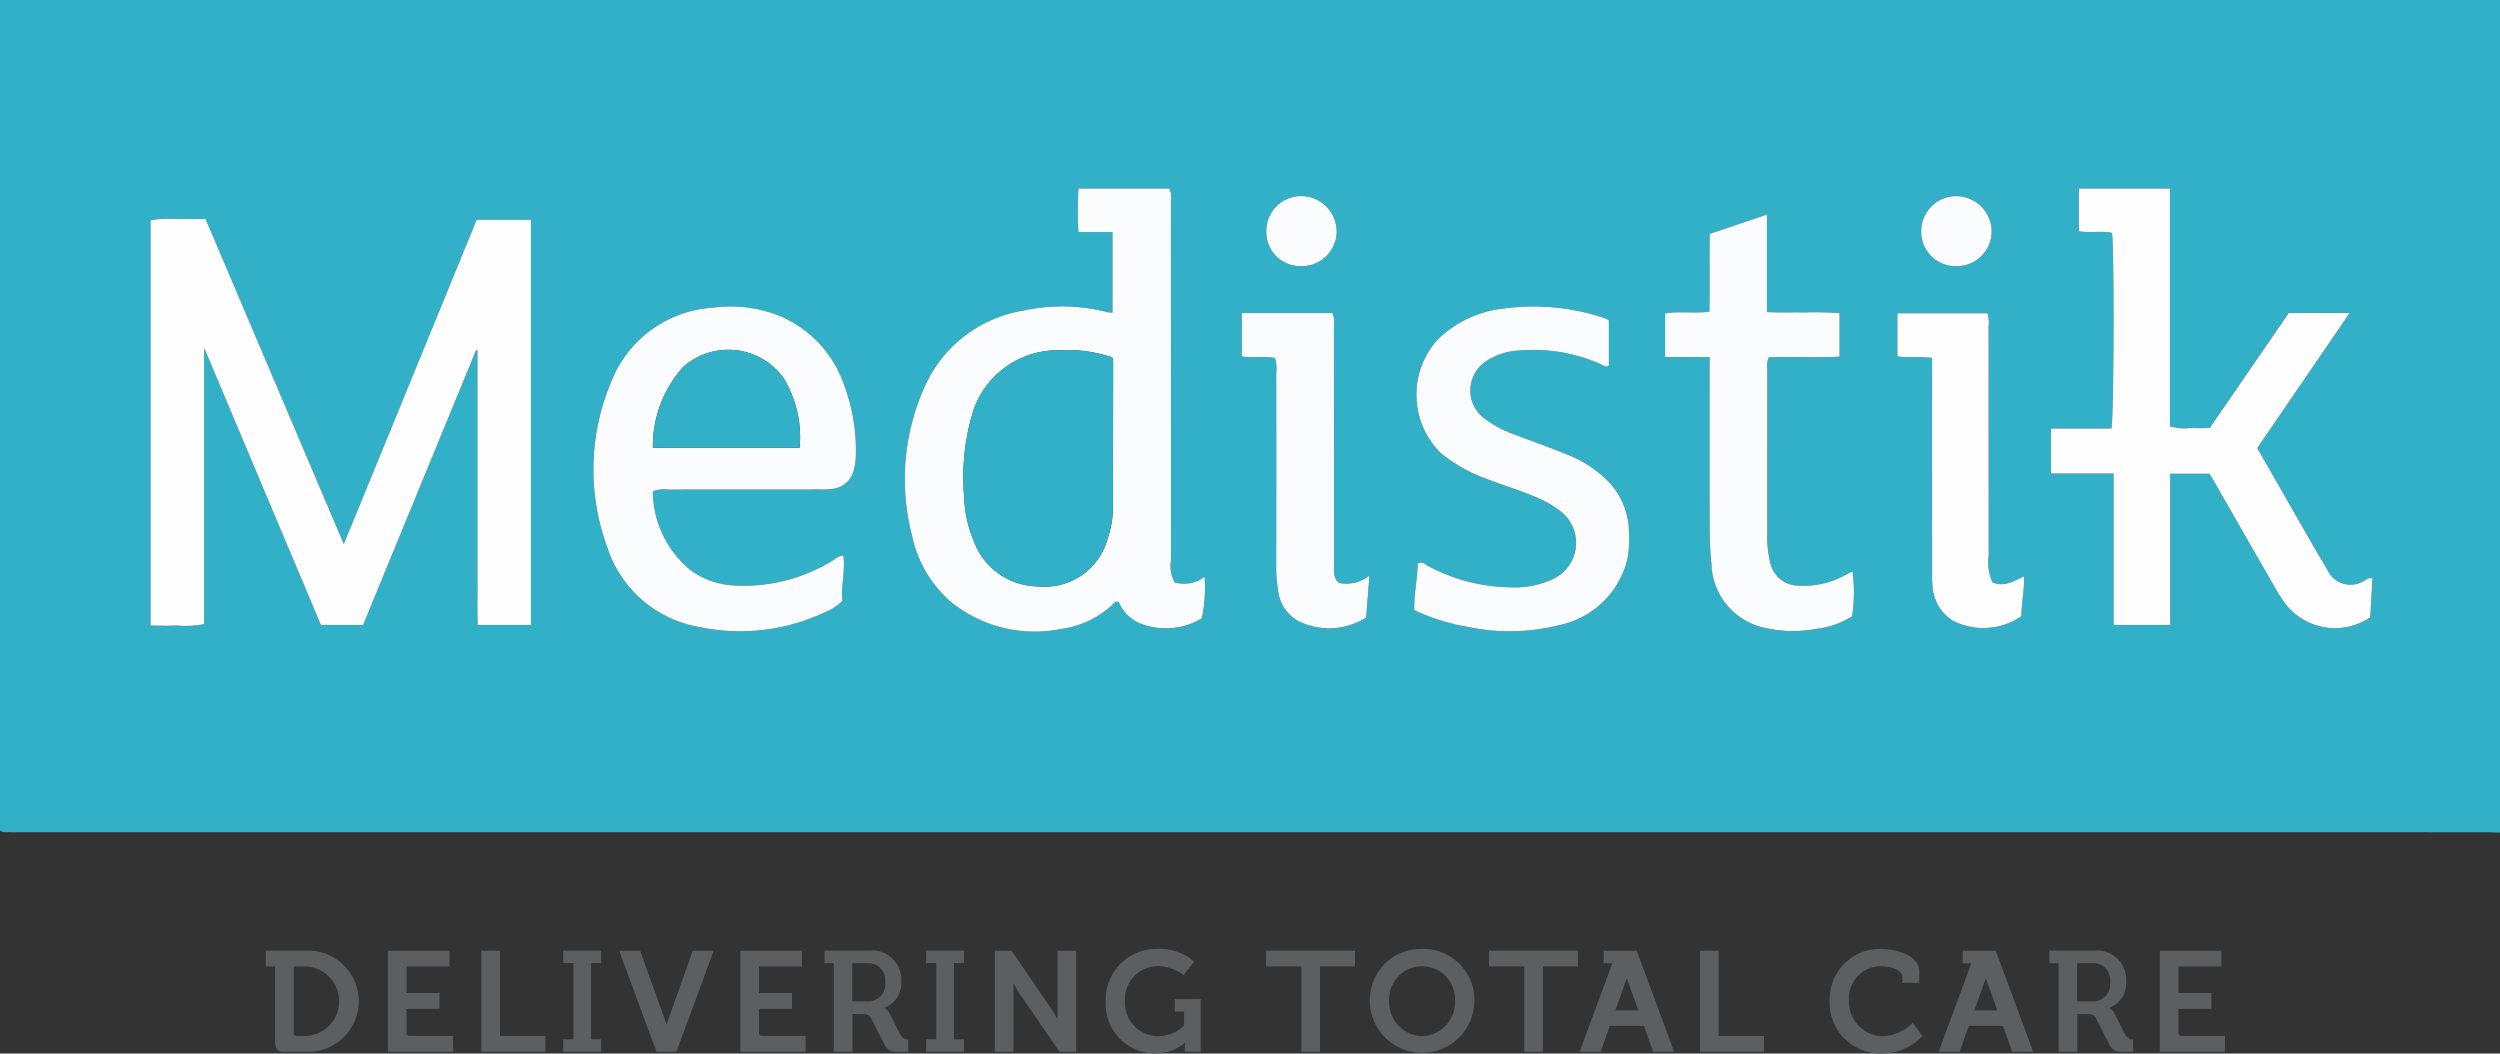
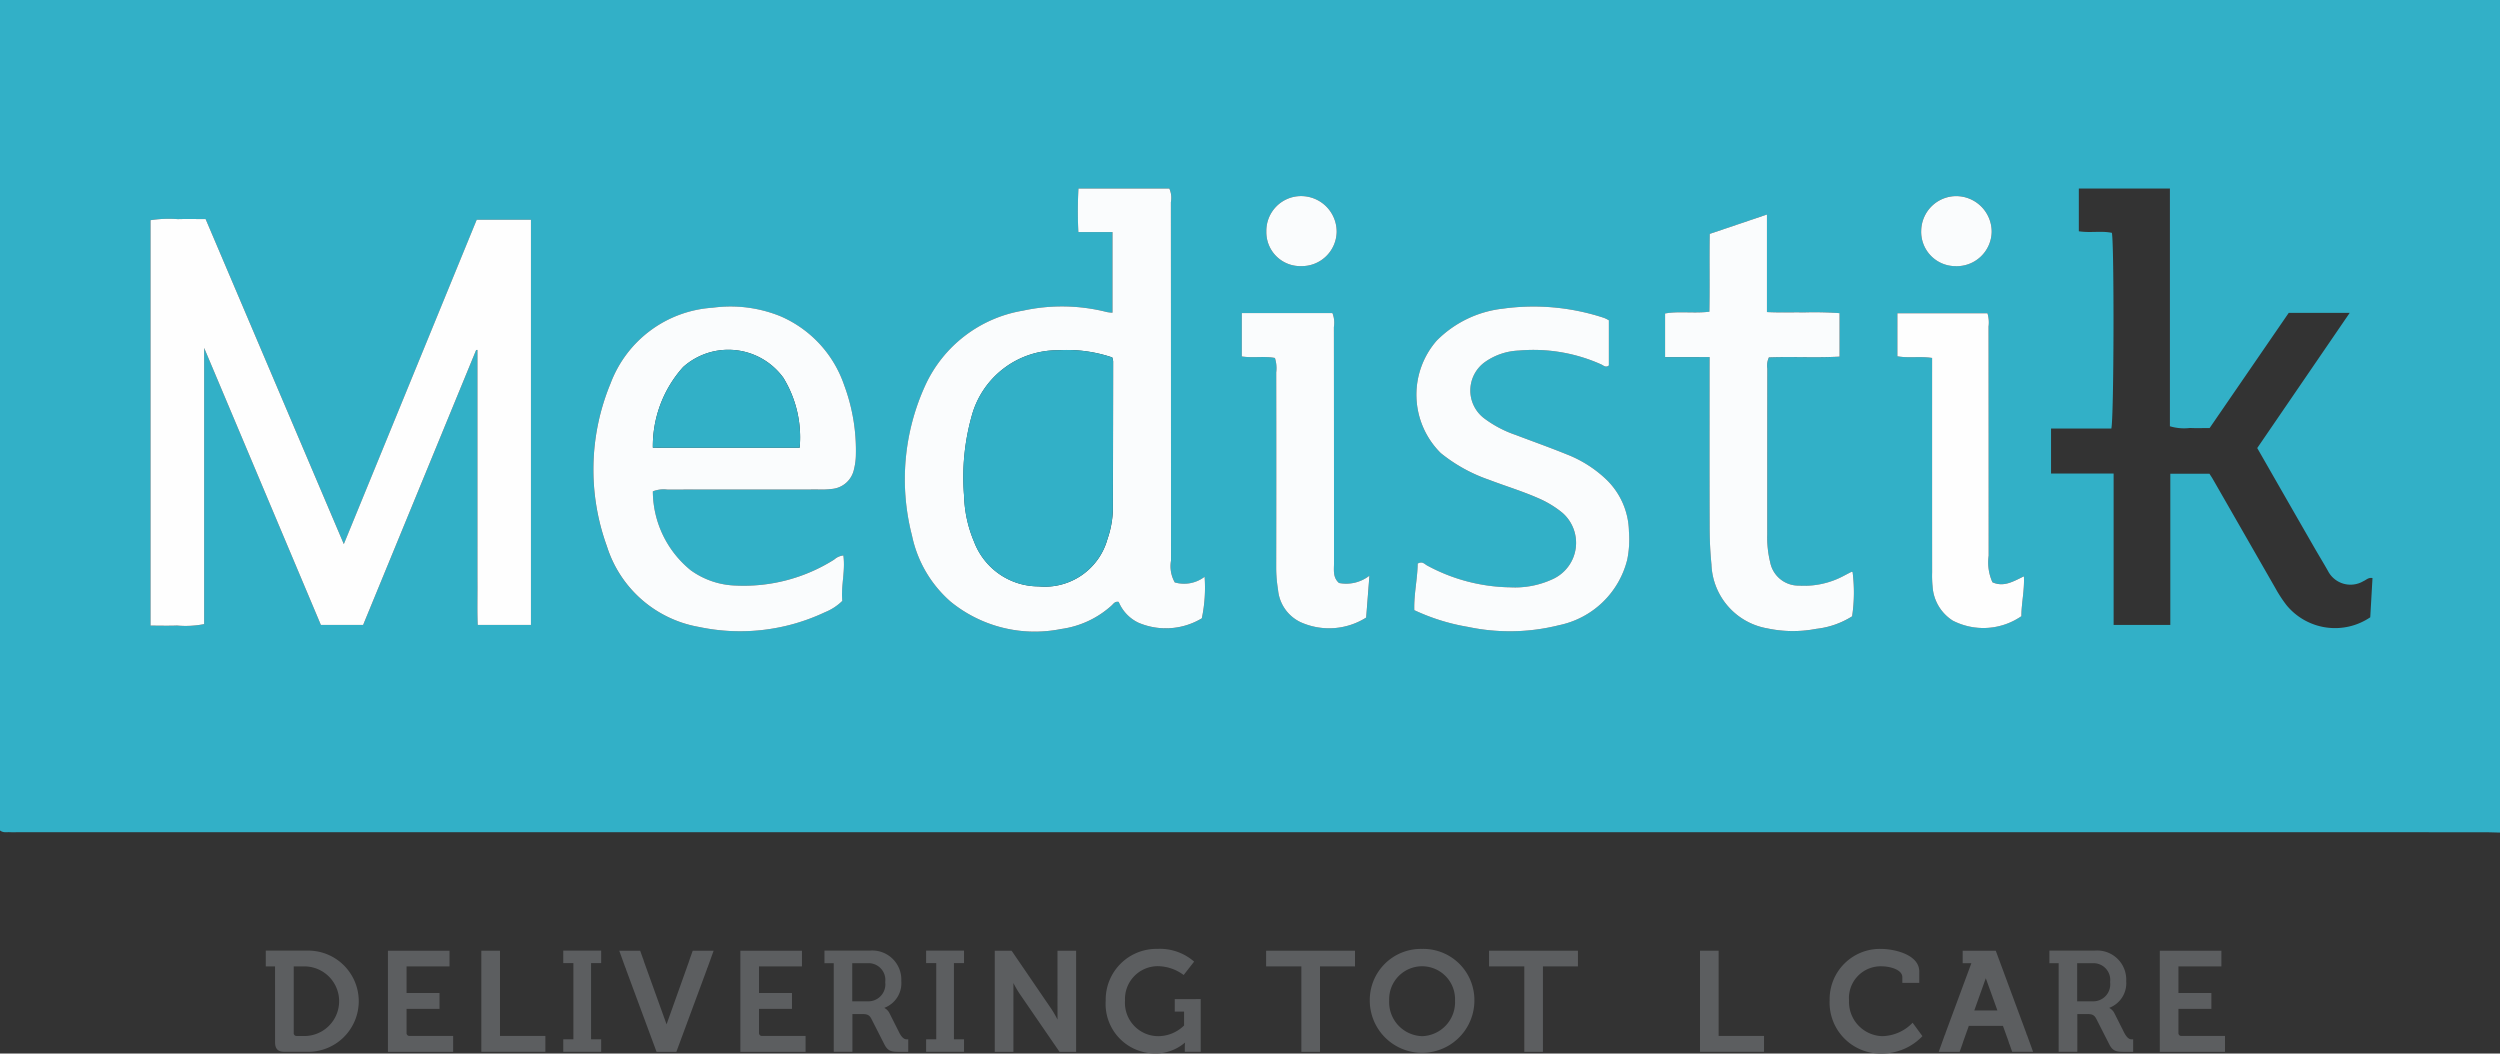
<svg xmlns="http://www.w3.org/2000/svg" viewBox="0 0 94.919 40">
  <rect x="0" y="0" width="94.919" height="40" fill="#333333" stroke="none" />
  <defs>
    <style>.cls-1{fill:#32b0c7;}.cls-2{fill:#fefefe;}.cls-3{fill:#fafcfd;}.cls-4{fill:#5c5e60;}</style>
  </defs>
  <g id="Layer_2" data-name="Layer 2">
    <g id="Layer_1-2" data-name="Layer 1">
      <path class="cls-1" d="M94.919,0V31.611c-.208-.004-.417-.013-.625-.013q-46.785-.001-93.57-.001c-.119,0-.239.005-.358-.001C.251,31.59.128,31.627,0,31.531V0ZM18.079,13.288l.048-.002v7.474c0,.491-.002.982.001,1.473.003.5-.012,1.0.01,1.494h2.022V8.344H18.1l-5.045,12.314L7.807,8.318c-.371,0-.713-.008-1.054.002a4.561,4.561,0,0,0-1.038.04V23.753c.355,0,.682.01,1.007-.003a3.624,3.624,0,0,0,1.029-.054V13.211l4.431,10.515h1.606Zm24.159-1.416a1.613,1.613,0,0,1-.206-.023,6.923,6.923,0,0,0-3.184-.056,4.986,4.986,0,0,0-3.718,2.843,8.567,8.567,0,0,0-.501,5.707,4.564,4.564,0,0,0,1.463,2.5,5.054,5.054,0,0,0,4.195,1.04,3.575,3.575,0,0,0,1.916-.889c.073-.065.129-.172.273-.139a1.518,1.518,0,0,0,.743.786,2.65,2.65,0,0,0,2.413-.164,5.693,5.693,0,0,0,.105-1.577,1.284,1.284,0,0,1-1.132.214,1.246,1.246,0,0,1-.144-.825q-.004-6.806-.004-13.612a.868.868,0,0,0-.059-.518H40.946a16.038,16.038,0,0,0-.002,1.652h1.294Zm43.464,5.139,3.51-5.131H86.897L83.894,16.252c-.268,0-.506.009-.743-.003a1.876,1.876,0,0,1-.765-.065V7.157h-3.458V8.781c.434.068.853-.024,1.255.059.091.434.079,7.066-.021,7.43H77.873V17.979h2.376v5.748h2.153V17.986h1.485c.054.085.096.146.133.211q1.187,2.07,2.374,4.139a5.063,5.063,0,0,0,.414.634,2.384,2.384,0,0,0,3.185.467l.085-1.489c-.156-.031-.239.073-.344.116a.962.962,0,0,1-1.346-.385c-.167-.298-.347-.589-.517-.886C87.152,19.544,86.435,18.292,85.702,17.012Zm-60.915,1.644a1.116,1.116,0,0,1,.548-.066q2.859-.004,5.717-.003a3.365,3.365,0,0,0,.535-.021.939.939,0,0,0,.838-.752,2.395,2.395,0,0,0,.069-.483,7.105,7.105,0,0,0-.444-2.709,4.391,4.391,0,0,0-2.413-2.611,5.034,5.034,0,0,0-2.58-.326A4.444,4.444,0,0,0,23.183,14.554a8.536,8.536,0,0,0-.142,6.187,4.468,4.468,0,0,0,3.486,3.061,7.545,7.545,0,0,0,4.792-.557,1.996,1.996,0,0,0,.66-.431c-.057-.559.123-1.138.039-1.725a.624.624,0,0,0-.349.157,6.43,6.43,0,0,1-3.737.986,3.074,3.074,0,0,1-1.708-.58A3.884,3.884,0,0,1,24.787,18.656Zm28.91,4.51a7.838,7.838,0,0,0,2.039.637,7.679,7.679,0,0,0,3.452-.064,3.369,3.369,0,0,0,2.595-2.495,3.869,3.869,0,0,0,.063-1.065,2.809,2.809,0,0,0-.875-1.988,4.594,4.594,0,0,0-1.502-.945c-.633-.258-1.278-.486-1.917-.729a4.315,4.315,0,0,1-1.218-.644,1.328,1.328,0,0,1,.072-2.145,2.393,2.393,0,0,1,1.255-.417,6.282,6.282,0,0,1,3.134.527c.085.039.171.135.289.038V12.161a1.332,1.332,0,0,0-.179-.09,8.52,8.52,0,0,0-3.833-.354A4.193,4.193,0,0,0,54.549,12.933a3.12,3.12,0,0,0,.154,4.271,6.011,6.011,0,0,0,1.824,1.011c.625.239,1.266.432,1.88.702a3.823,3.823,0,0,1,.912.552,1.513,1.513,0,0,1-.328,2.502,3.394,3.394,0,0,1-1.646.329,6.803,6.803,0,0,1-3.163-.83c-.094-.052-.181-.171-.357-.07C53.821,21.967,53.68,22.548,53.697,23.166ZM64.909,13.558l0,.552c0,1.994-.004,3.988.003,5.981.002.445.024.892.068,1.335a2.56,2.56,0,0,0,2.122,2.433,4.679,4.679,0,0,0,1.863.017,3.198,3.198,0,0,0,1.357-.475,6.137,6.137,0,0,0,.018-1.681c-.014-.003-.032-.013-.043-.008-.093.046-.185.095-.276.143a3.179,3.179,0,0,1-1.72.38,1.095,1.095,0,0,1-1.09-.884,3.964,3.964,0,0,1-.111-1.061q0-3.147.002-6.294a.746.746,0,0,1,.06-.426c.883-.035,1.785.021,2.683-.029V11.891a13.383,13.383,0,0,0-1.357-.028c-.455-.01-.911.013-1.4-.014v-3.703l-2.172.735c-.016.994.007,1.969-.014,2.955-.597.072-1.146-.029-1.682.067v1.656ZM50.84,22.135c-.243-.21-.19-.492-.191-.753q-.005-4.483-.004-8.966a.997.997,0,0,0-.056-.531H47.149v1.649c.44.066.859-.022,1.258.058a1.283,1.283,0,0,1,.049.55q.004,3.702-.001,7.405a5.18,5.18,0,0,0,.07.843,1.509,1.509,0,0,0,.853,1.231,2.637,2.637,0,0,0,2.493-.173l.125-1.592A1.437,1.437,0,0,1,50.84,22.135Zm22.517-8.544,0,.519q0,3.815.001,7.629a4.182,4.182,0,0,0,.018.534,1.655,1.655,0,0,0,.771,1.292,2.545,2.545,0,0,0,2.601-.171c-.002-.481.121-.975.095-1.513-.396.188-.76.422-1.195.225a1.846,1.846,0,0,1-.143-1.01q-.007-4.35-.004-8.7a1.202,1.202,0,0,0-.042-.504H72.04V13.527C72.469,13.606,72.887,13.518,73.357,13.591ZM50.75,8.799A1.351,1.351,0,0,0,49.395,7.445a1.319,1.319,0,0,0-1.315,1.34,1.289,1.289,0,0,0,1.322,1.319A1.324,1.324,0,0,0,50.75,8.799Zm24.869-.001a1.352,1.352,0,0,0-1.356-1.353,1.334,1.334,0,0,0-1.319,1.297,1.303,1.303,0,0,0,1.285,1.362A1.328,1.328,0,0,0,75.619,8.798Z" />
      <path class="cls-2" d="M18.079,13.288l-4.291,10.438h-1.606L7.751,13.211V23.696a3.624,3.624,0,0,1-1.029.054c-.325.013-.651.003-1.007.003V8.36A4.561,4.561,0,0,1,6.753,8.32c.341-.01.682-.002,1.054-.002l5.247,12.339,5.045-12.314h2.06V23.727H18.138c-.022-.493-.008-.994-.01-1.494-.002-.491-.001-.982-.001-1.473v-7.474Z" />
      <path class="cls-3" d="M42.238,11.872V8.81H40.943A16.038,16.038,0,0,1,40.946,7.158h3.451a.868.868,0,0,1,.059.518q.004,6.806.004,13.612a1.246,1.246,0,0,0,.144.825,1.284,1.284,0,0,0,1.132-.214,5.693,5.693,0,0,1-.105,1.577,2.65,2.65,0,0,1-2.413.164,1.518,1.518,0,0,1-.743-.786c-.144-.033-.2.074-.273.139a3.575,3.575,0,0,1-1.916.889,5.054,5.054,0,0,1-4.195-1.04,4.564,4.564,0,0,1-1.463-2.5,8.567,8.567,0,0,1,.501-5.707A4.986,4.986,0,0,1,38.847,11.793a6.923,6.923,0,0,1,3.184.056A1.613,1.613,0,0,0,42.238,11.872Zm-.007,1.7a5.346,5.346,0,0,0-2.065-.273,3.379,3.379,0,0,0-3.272,2.494,8.615,8.615,0,0,0-.289,3.044,4.779,4.779,0,0,0,.379,1.731,2.623,2.623,0,0,0,2.453,1.696,2.467,2.467,0,0,0,2.611-1.797,3.711,3.711,0,0,0,.207-1.135q.007-2.81.009-5.62A.914.914,0,0,0,42.23,13.572Z" />
-       <path class="cls-2" d="M85.702,17.012c.734,1.28,1.45,2.532,2.168,3.782.17.297.351.587.517.886a.962.962,0,0,0,1.346.385c.105-.043.188-.147.344-.116l-.085,1.489a2.384,2.384,0,0,1-3.185-.467,5.063,5.063,0,0,1-.414-.634q-1.191-2.067-2.374-4.139c-.037-.064-.079-.126-.133-.211h-1.485v5.74H80.249V17.979h-2.376V16.27h2.29c.1-.364.112-6.995.021-7.43-.402-.082-.821.009-1.255-.059V7.157h3.458v9.028a1.876,1.876,0,0,0,.765.065c.237.012.475.003.743.003l3.003-4.371h2.314Z" />
      <path class="cls-3" d="M24.787,18.656a3.884,3.884,0,0,0,1.439,2.996,3.074,3.074,0,0,0,1.708.58,6.43,6.43,0,0,0,3.737-.986.624.624,0,0,1,.349-.157c.083.588-.097,1.166-.039,1.725a1.996,1.996,0,0,1-.66.431,7.545,7.545,0,0,1-4.792.557,4.468,4.468,0,0,1-3.486-3.061A8.536,8.536,0,0,1,23.183,14.554a4.444,4.444,0,0,1,3.874-2.871,5.034,5.034,0,0,1,2.58.326,4.391,4.391,0,0,1,2.413,2.611,7.105,7.105,0,0,1,.444,2.709,2.395,2.395,0,0,1-.069.483.939.939,0,0,1-.838.752,3.365,3.365,0,0,1-.535.021q-2.859.002-5.717.003A1.116,1.116,0,0,0,24.787,18.656ZM30.361,16.999a4.33,4.33,0,0,0-.619-2.656,2.58,2.58,0,0,0-3.806-.406A4.495,4.495,0,0,0,24.787,16.998C26.662,16.999,28.484,16.999,30.361,16.999Z" />
      <path class="cls-3" d="M53.697,23.166c-.017-.618.124-1.199.128-1.767.176-.102.263.017.357.07a6.803,6.803,0,0,0,3.163.83,3.394,3.394,0,0,0,1.646-.329,1.513,1.513,0,0,0,.328-2.502,3.823,3.823,0,0,0-.912-.552c-.613-.27-1.255-.463-1.88-.702a6.011,6.011,0,0,1-1.824-1.011,3.12,3.12,0,0,1-.154-4.271,4.193,4.193,0,0,1,2.524-1.215,8.52,8.52,0,0,1,3.833.354,1.332,1.332,0,0,1,.179.09v1.714c-.117.097-.204.001-.289-.038A6.282,6.282,0,0,0,57.662,13.31a2.393,2.393,0,0,0-1.255.417,1.328,1.328,0,0,0-.072,2.145,4.315,4.315,0,0,0,1.218.644c.639.244,1.284.471,1.917.729a4.594,4.594,0,0,1,1.502.945,2.809,2.809,0,0,1,.875,1.988,3.869,3.869,0,0,1-.063,1.065,3.369,3.369,0,0,1-2.595,2.495,7.679,7.679,0,0,1-3.452.064A7.838,7.838,0,0,1,53.697,23.166Z" />
      <path class="cls-3" d="M64.909,13.558H63.219V11.902c.536-.096,1.085.005,1.682-.067.02-.986-.003-1.96.014-2.955l2.172-.735v3.703c.489.027.946.005,1.4.014a13.383,13.383,0,0,1,1.357.028v1.65c-.898.05-1.799-.005-2.683.029a.746.746,0,0,0-.06.426q-.003,3.147-.002,6.294a3.964,3.964,0,0,0,.111,1.061,1.095,1.095,0,0,0,1.09.884,3.179,3.179,0,0,0,1.72-.38c.092-.048.184-.097.276-.143.01-.005.028.005.043.008a6.137,6.137,0,0,1-.018,1.681,3.198,3.198,0,0,1-1.357.475,4.679,4.679,0,0,1-1.863-.017,2.56,2.56,0,0,1-2.122-2.433c-.043-.443-.066-.89-.068-1.335-.007-1.994-.003-3.988-.003-5.981Z" />
      <path class="cls-3" d="M50.84,22.135a1.437,1.437,0,0,0,1.154-.278L51.87,23.448a2.637,2.637,0,0,1-2.493.173,1.509,1.509,0,0,1-.853-1.231,5.18,5.18,0,0,1-.07-.843q.007-3.702.001-7.405a1.283,1.283,0,0,0-.049-.55c-.399-.08-.818.008-1.258-.058V11.886h3.441a.997.997,0,0,1,.056.531q.004,4.483.004,8.966C50.65,21.644,50.598,21.925,50.84,22.135Z" />
      <path class="cls-2" d="M73.357,13.591c-.47-.073-.889.015-1.318-.064V11.893h3.42a1.202,1.202,0,0,1,.042.504q.003,4.35.004,8.7a1.846,1.846,0,0,0,.143,1.01c.434.197.799-.037,1.195-.225.026.538-.097,1.032-.095,1.513a2.545,2.545,0,0,1-2.601.171,1.655,1.655,0,0,1-.771-1.292,4.182,4.182,0,0,1-.018-.534q-.002-3.815-.001-7.629Z" />
      <path class="cls-3" d="M50.75,8.799a1.324,1.324,0,0,1-1.348,1.305,1.289,1.289,0,0,1-1.322-1.319A1.319,1.319,0,0,1,49.395,7.445,1.351,1.351,0,0,1,50.75,8.799Z" />
      <path class="cls-3" d="M75.619,8.798a1.328,1.328,0,0,1-1.39,1.307,1.303,1.303,0,0,1-1.285-1.362,1.334,1.334,0,0,1,1.319-1.297A1.352,1.352,0,0,1,75.619,8.798Z" />
      <path class="cls-1" d="M42.23,13.572a.914.914,0,0,1,.032.14q-.003,2.81-.009,5.62a3.711,3.711,0,0,1-.207,1.135,2.467,2.467,0,0,1-2.611,1.797,2.623,2.623,0,0,1-2.453-1.696,4.779,4.779,0,0,1-.379-1.731,8.615,8.615,0,0,1,.289-3.044,3.379,3.379,0,0,1,3.272-2.494A5.346,5.346,0,0,1,42.23,13.572Z" />
      <path class="cls-1" d="M30.361,16.999c-1.877-0-3.699.001-5.574-.001a4.495,4.495,0,0,1,1.148-3.061,2.58,2.58,0,0,1,3.806.406A4.33,4.33,0,0,1,30.361,16.999Z" />
      <path class="cls-4" d="M10.443,36.693h-.352v-.601h1.564a1.922,1.922,0,1,1,0,3.843h-.844c-.26,0-.367-.108-.367-.368Zm.828,2.641h.346a1.322,1.322,0,0,0,0-2.641h-.465v2.522A.108.108,0,0,0,11.27,39.334Z" />
      <path class="cls-4" d="M21.386,39.46h.384V36.567h-.384v-.475h1.439v.475h-.384v2.893h.384v.475H21.386Z" />
      <path class="cls-4" d="M35.163,39.46h.384V36.567h-.384v-.475h1.439v.475h-.384v2.893h.384v.475H35.163Z" />
      <path class="cls-4" d="M53.993,36.028a1.941,1.941,0,0,1,1.986,1.959,1.986,1.986,0,1,1-3.972,0A1.941,1.941,0,0,1,53.993,36.028Zm0,3.313a1.291,1.291,0,0,0,1.251-1.353,1.251,1.251,0,1,0-2.5,0A1.29,1.29,0,0,0,53.993,39.34Z" />
      <path class="cls-4" d="M71.415,36.028c.492,0,1.455.206,1.455.86V37.316H72.227v-.217c0-.281-.46-.411-.795-.411a1.206,1.206,0,0,0-1.229,1.294,1.302,1.302,0,0,0,1.25,1.358,1.638,1.638,0,0,0,1.164-.509l.373.509A2.128,2.128,0,0,1,71.442,40a1.933,1.933,0,0,1-1.975-2.018A1.909,1.909,0,0,1,71.415,36.028Z" />
      <path class="cls-4" d="M15.557,39.332a.109.109,0,0,1-.121-.121v-.906h1.251v-.604h-1.251V36.692h1.631v-.596H14.729v3.84h2.476v-.604Z" />
      <polygon class="cls-4" points="18.983 39.332 18.983 36.096 18.275 36.096 18.275 39.935 18.278 39.935 18.983 39.935 20.707 39.935 20.707 39.332 18.983 39.332" />
      <polygon class="cls-4" points="65.252 39.332 65.252 36.096 64.545 36.096 64.545 39.935 64.547 39.935 65.252 39.935 66.976 39.935 66.976 39.332 65.252 39.332" />
      <path class="cls-4" d="M34.415,39.46c-.119,0-.212-.137-.271-.251l-.373-.741a.447.447,0,0,0-.19-.196V38.263a.998.998,0,0,0,.639-1.012,1.104,1.104,0,0,0-1.196-1.159H31.303v.478h.352v3.364H32.364V38.501h.357c.2,0,.281.027.362.179l.493.969c.124.244.249.287.535.287h.373v-.475Zm-1.489-1.443h-.568V36.571h.581A.636.636,0,0,1,33.61,37.288.646.646,0,0,1,32.927,38.017Z" />
      <path class="cls-4" d="M80.922,39.46c-.119,0-.212-.137-.271-.251l-.373-.741a.447.447,0,0,0-.19-.196V38.263a.998.998,0,0,0,.639-1.012,1.104,1.104,0,0,0-1.196-1.159H77.81v.478h.352v3.364h.709V38.501h.357c.2,0,.281.027.362.179l.493.969c.124.244.249.287.535.287h.373v-.475Zm-1.489-1.443h-.568V36.571h.581a.636.636,0,0,1,.67.717A.646.646,0,0,1,79.433,38.017Z" />
      <path class="cls-4" d="M40.522,36.096h-.371V38.711a3.822,3.822,0,0,0-.293-.492l-1.45-2.123h-.639v3.84h.708V37.322a3.819,3.819,0,0,0,.293.492l1.458,2.123H40.858V36.096Z" />
      <path class="cls-4" d="M28.939,39.332a.109.109,0,0,1-.121-.121v-.906h1.251v-.604h-1.251V36.692h1.631v-.596H28.11v3.84h2.476v-.604Z" />
      <path class="cls-4" d="M82.831,39.332a.109.109,0,0,1-.121-.121v-.906H83.961v-.604H82.71V36.692h1.631v-.596H82.002v3.84h2.476v-.604Z" />
      <path class="cls-4" d="M45.224,37.934h-.621V38.409h.354v.526a1.41,1.41,0,0,1-.975.406,1.267,1.267,0,0,1-1.268-1.355,1.247,1.247,0,0,1,1.243-1.303,1.673,1.673,0,0,1,.984.336l.397-.509a1.977,1.977,0,0,0-1.398-.483,1.927,1.927,0,0,0-1.959,1.967,1.878,1.878,0,0,0,1.873,2.002,1.7,1.7,0,0,0,1.13-.406h.009s-.009.078-.009.164v.181h.604v-2.002Z" />
      <polygon class="cls-4" points="51.101 36.096 48.426 36.096 48.072 36.096 48.072 36.442 48.072 36.692 49.41 36.692 49.41 39.936 50.117 39.936 50.117 36.692 51.446 36.692 51.446 36.442 51.446 36.096 51.101 36.096" />
      <polygon class="cls-4" points="59.565 36.096 56.89 36.096 56.536 36.096 56.536 36.442 56.536 36.692 57.874 36.692 57.874 39.936 58.581 39.936 58.581 36.692 59.91 36.692 59.91 36.442 59.91 36.096 59.565 36.096" />
      <path class="cls-4" d="M26.637,36.096h-.336l-.104.293-.043.13-.846,2.373-.854-2.373L24.419,36.407a.03.03,0,0,0-.009-.017l-.104-.293h-.794l.233.647a.009.009,0,0,1,.009.009l.017.06.406,1.096.751,2.028h.751L26.43,37.908l.406-1.096.017-.06.009-.009.233-.647Z" />
-       <path class="cls-4" d="M63.326,39.289a.009.009,0,0,1-.009-.009l-.017-.06-.406-1.096-.751-2.028H60.887v.475h.33l-.575,1.553-.406,1.096-.017.06-.009.009-.233.647H60.772l.104-.293.043-.13.201-.563h1.296l.203.563.035.112a.03.03,0,0,0,.009.017l.104.293h.794ZM61.328,38.366l.437-1.226.441,1.226Z" />
      <path class="cls-4" d="M76.957,39.289a.009.009,0,0,1-.009-.009l-.017-.06-.406-1.096-.751-2.028H74.518v.475h.33l-.575,1.553-.406,1.096-.017.06-.009.009-.233.647H74.403l.104-.293.043-.13.201-.563H76.047l.203.563.035.112a.03.03,0,0,0,.009.017l.104.293h.794ZM74.959,38.366l.437-1.226.441,1.226Z" />
    </g>
  </g>
</svg>